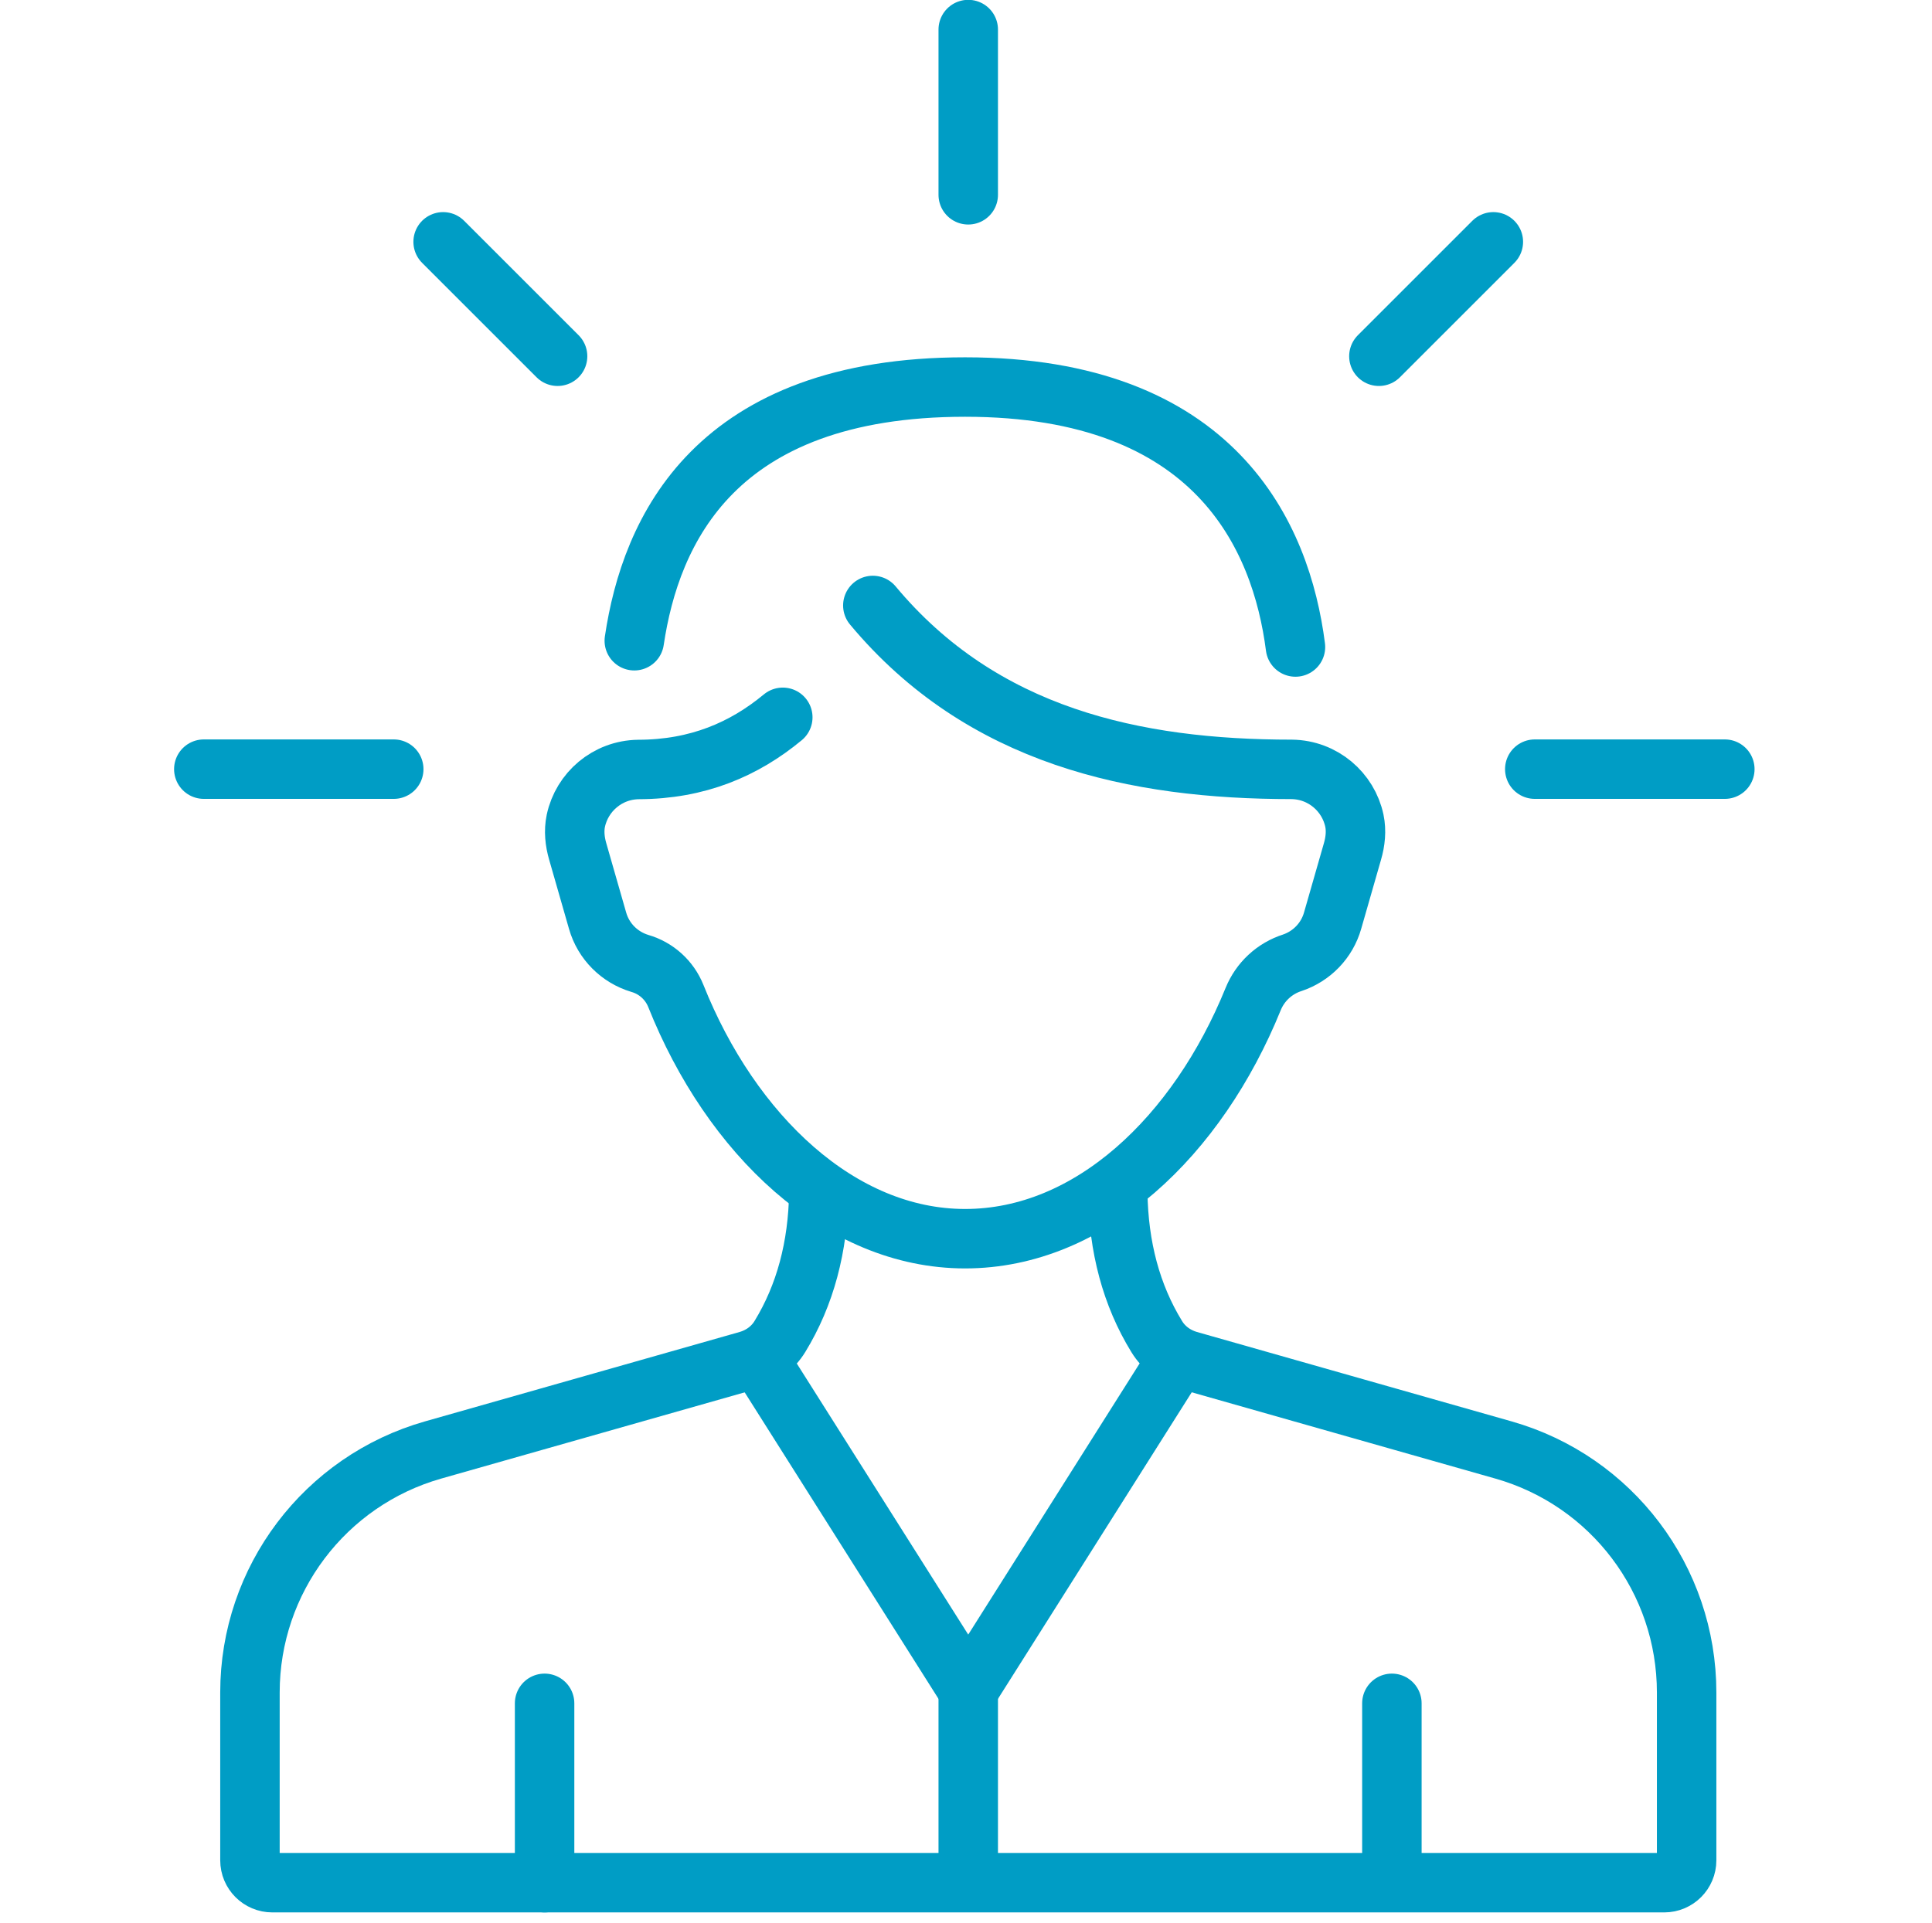
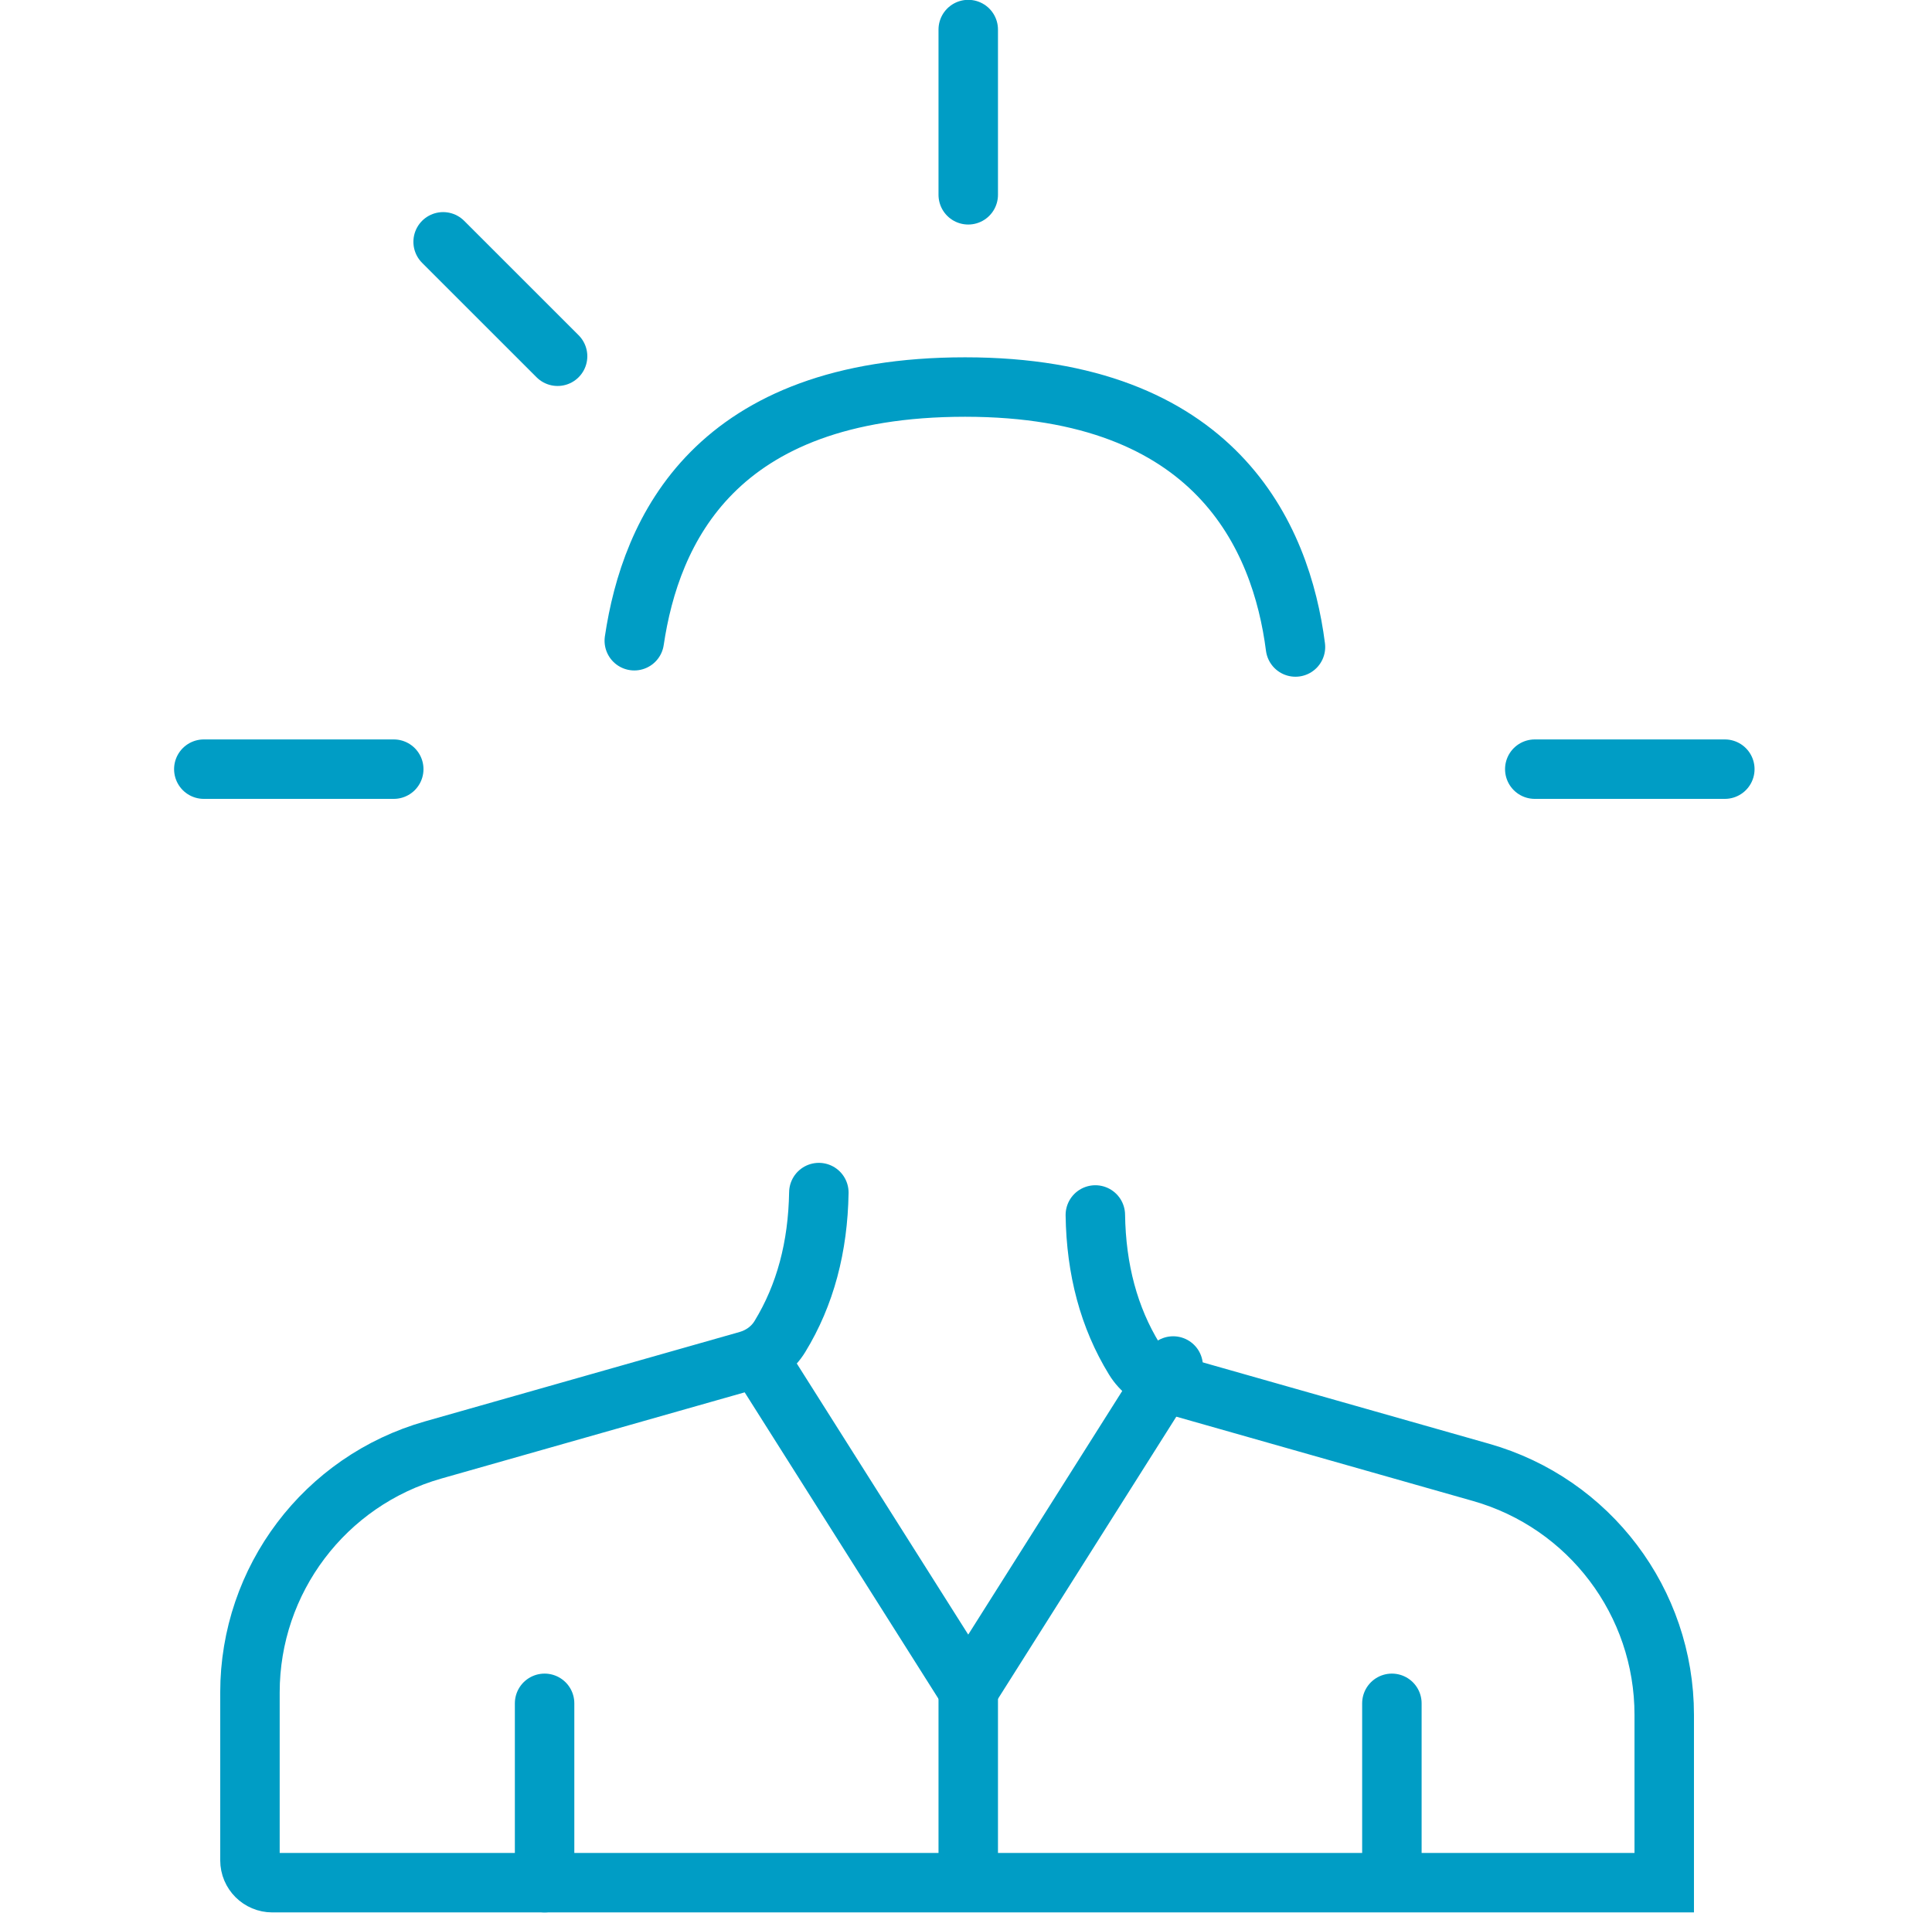
<svg xmlns="http://www.w3.org/2000/svg" id="Layer_1" version="1.1" viewBox="0 0 172.52 171.76">
  <defs>
    <style>
      .st0 {
        fill: none;
        stroke: #009dc5;
        stroke-linecap: round;
        stroke-miterlimit: 10;
        stroke-width: 5.31px;
      }
    </style>
  </defs>
  <g>
    <g>
-       <path class="st0" d="M73.12,106.52c-.08,4.85-1.21,9.15-3.48,12.86-.64,1.05-1.67,1.8-2.85,2.14l-28.11,7.99c-9.68,2.75-16.36,11.6-16.36,21.66v14.99c0,1.11.9,2,2,2h124.29c1.11,0,2-.9,2-2v-14.99c0-10.07-6.68-18.91-16.36-21.66l-28.11-7.99c-1.18-.34-2.21-1.09-2.85-2.14-2.27-3.7-3.41-8-3.48-12.86" />
+       <path class="st0" d="M73.12,106.52c-.08,4.85-1.21,9.15-3.48,12.86-.64,1.05-1.67,1.8-2.85,2.14l-28.11,7.99c-9.68,2.75-16.36,11.6-16.36,21.66v14.99c0,1.11.9,2,2,2h124.29v-14.99c0-10.07-6.68-18.91-16.36-21.66l-28.11-7.99c-1.18-.34-2.21-1.09-2.85-2.14-2.27-3.7-3.41-8-3.48-12.86" />
      <line class="st0" x1="48.63" y1="168.16" x2="48.63" y2="152.14" />
      <line class="st0" x1="124.29" y1="166.65" x2="124.29" y2="152.14" />
      <polyline class="st0" points="104.76 122.01 86.46 150.97 68.15 122.01" />
      <line class="st0" x1="86.46" y1="150.97" x2="86.46" y2="166.68" />
    </g>
    <g>
      <path class="st0" d="M115.68,57.79c-1.27-9.89-7.12-23.22-29.5-23.22s-28.08,12.84-29.54,22.66" />
-       <path class="st0" d="M69.9,64.07c-3.44,2.85-7.59,4.65-12.89,4.66-2.78.04-5.04,2.01-5.59,4.58-.19.91-.09,1.86.17,2.75l1.77,6.17c.53,1.87,1.98,3.28,3.77,3.82h0c1.46.42,2.65,1.49,3.22,2.91,4.92,12.35,14.64,21.68,25.83,21.68s20.76-9.19,25.72-21.4c.63-1.55,1.91-2.74,3.51-3.25h0c1.71-.58,3.08-1.96,3.59-3.77l1.77-6.17c.26-.89.36-1.84.17-2.75-.55-2.57-2.81-4.54-5.59-4.58-13.99,0-27.65-2.93-37.41-14.64" />
    </g>
  </g>
  <line class="st0" x1="86.46" y1="17.4" x2="86.46" y2="2.64" />
-   <line class="st0" x1="123.13" y1="31.82" x2="133.35" y2="21.6" />
  <line class="st0" x1="49.79" y1="31.82" x2="39.57" y2="21.6" />
  <line class="st0" x1="137.05" y1="68.7" x2="154.02" y2="68.7" />
  <line class="st0" x1="35.16" y1="68.7" x2="18.2" y2="68.7" />
</svg>